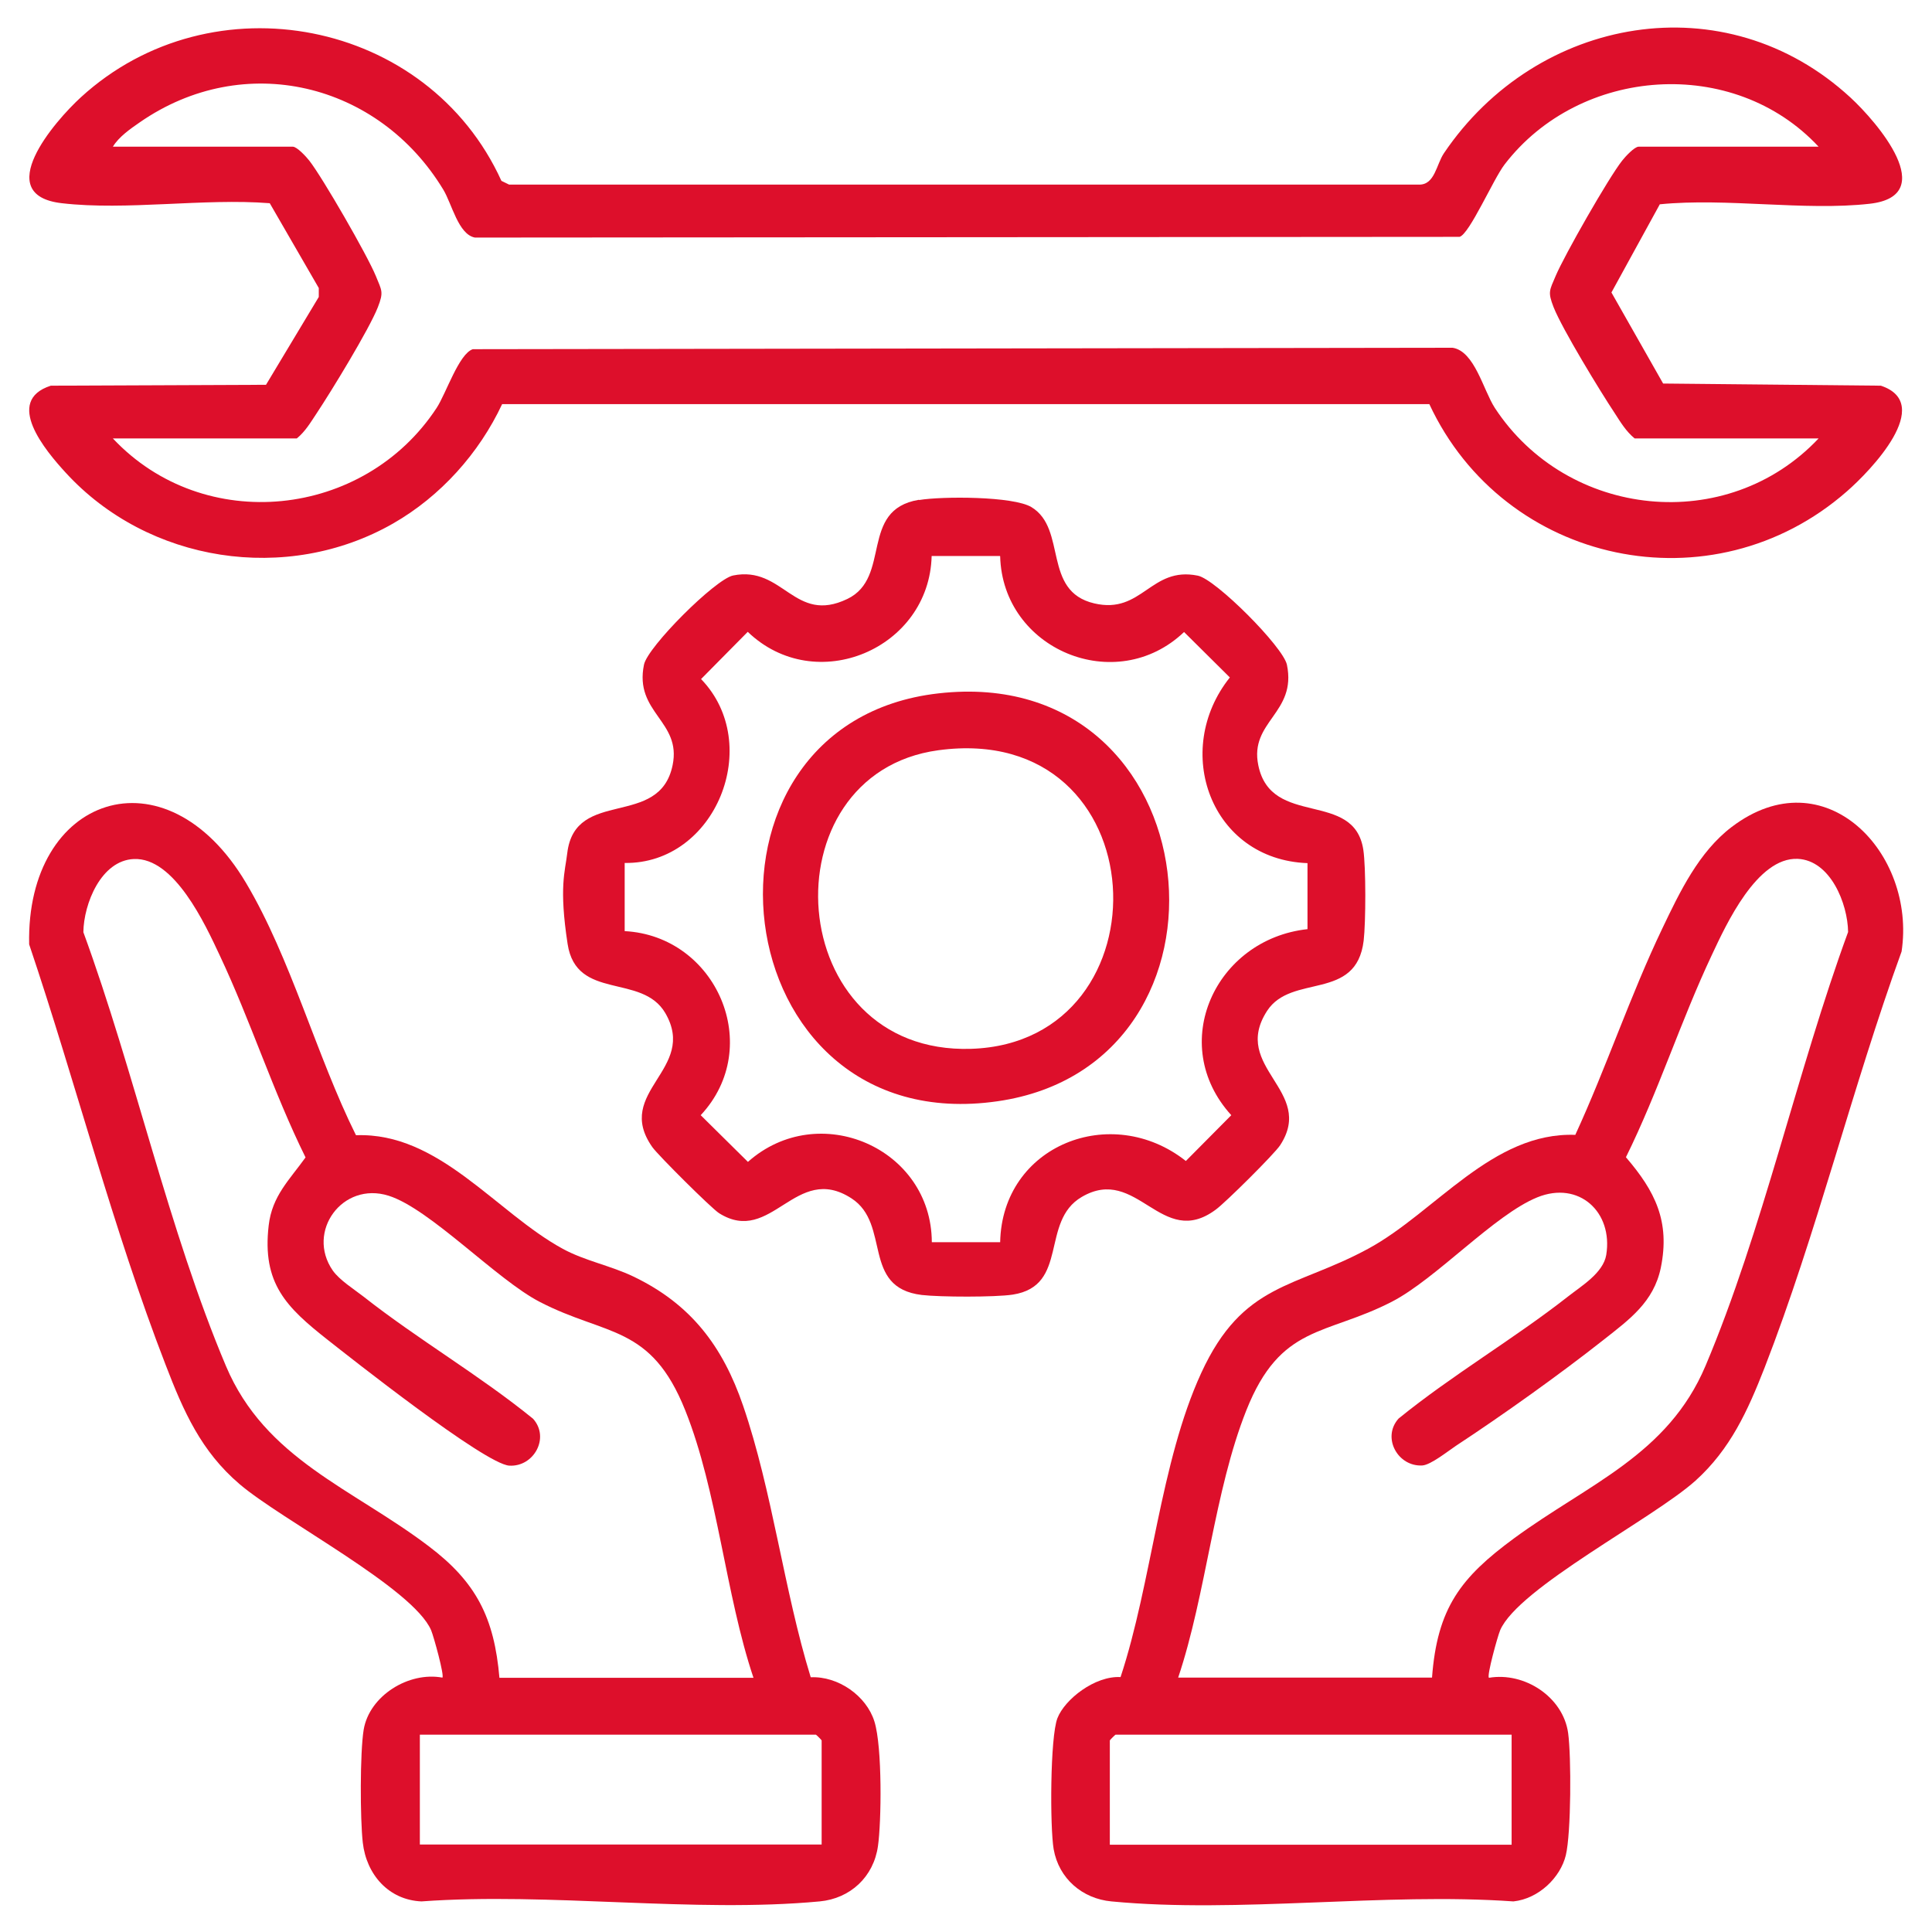
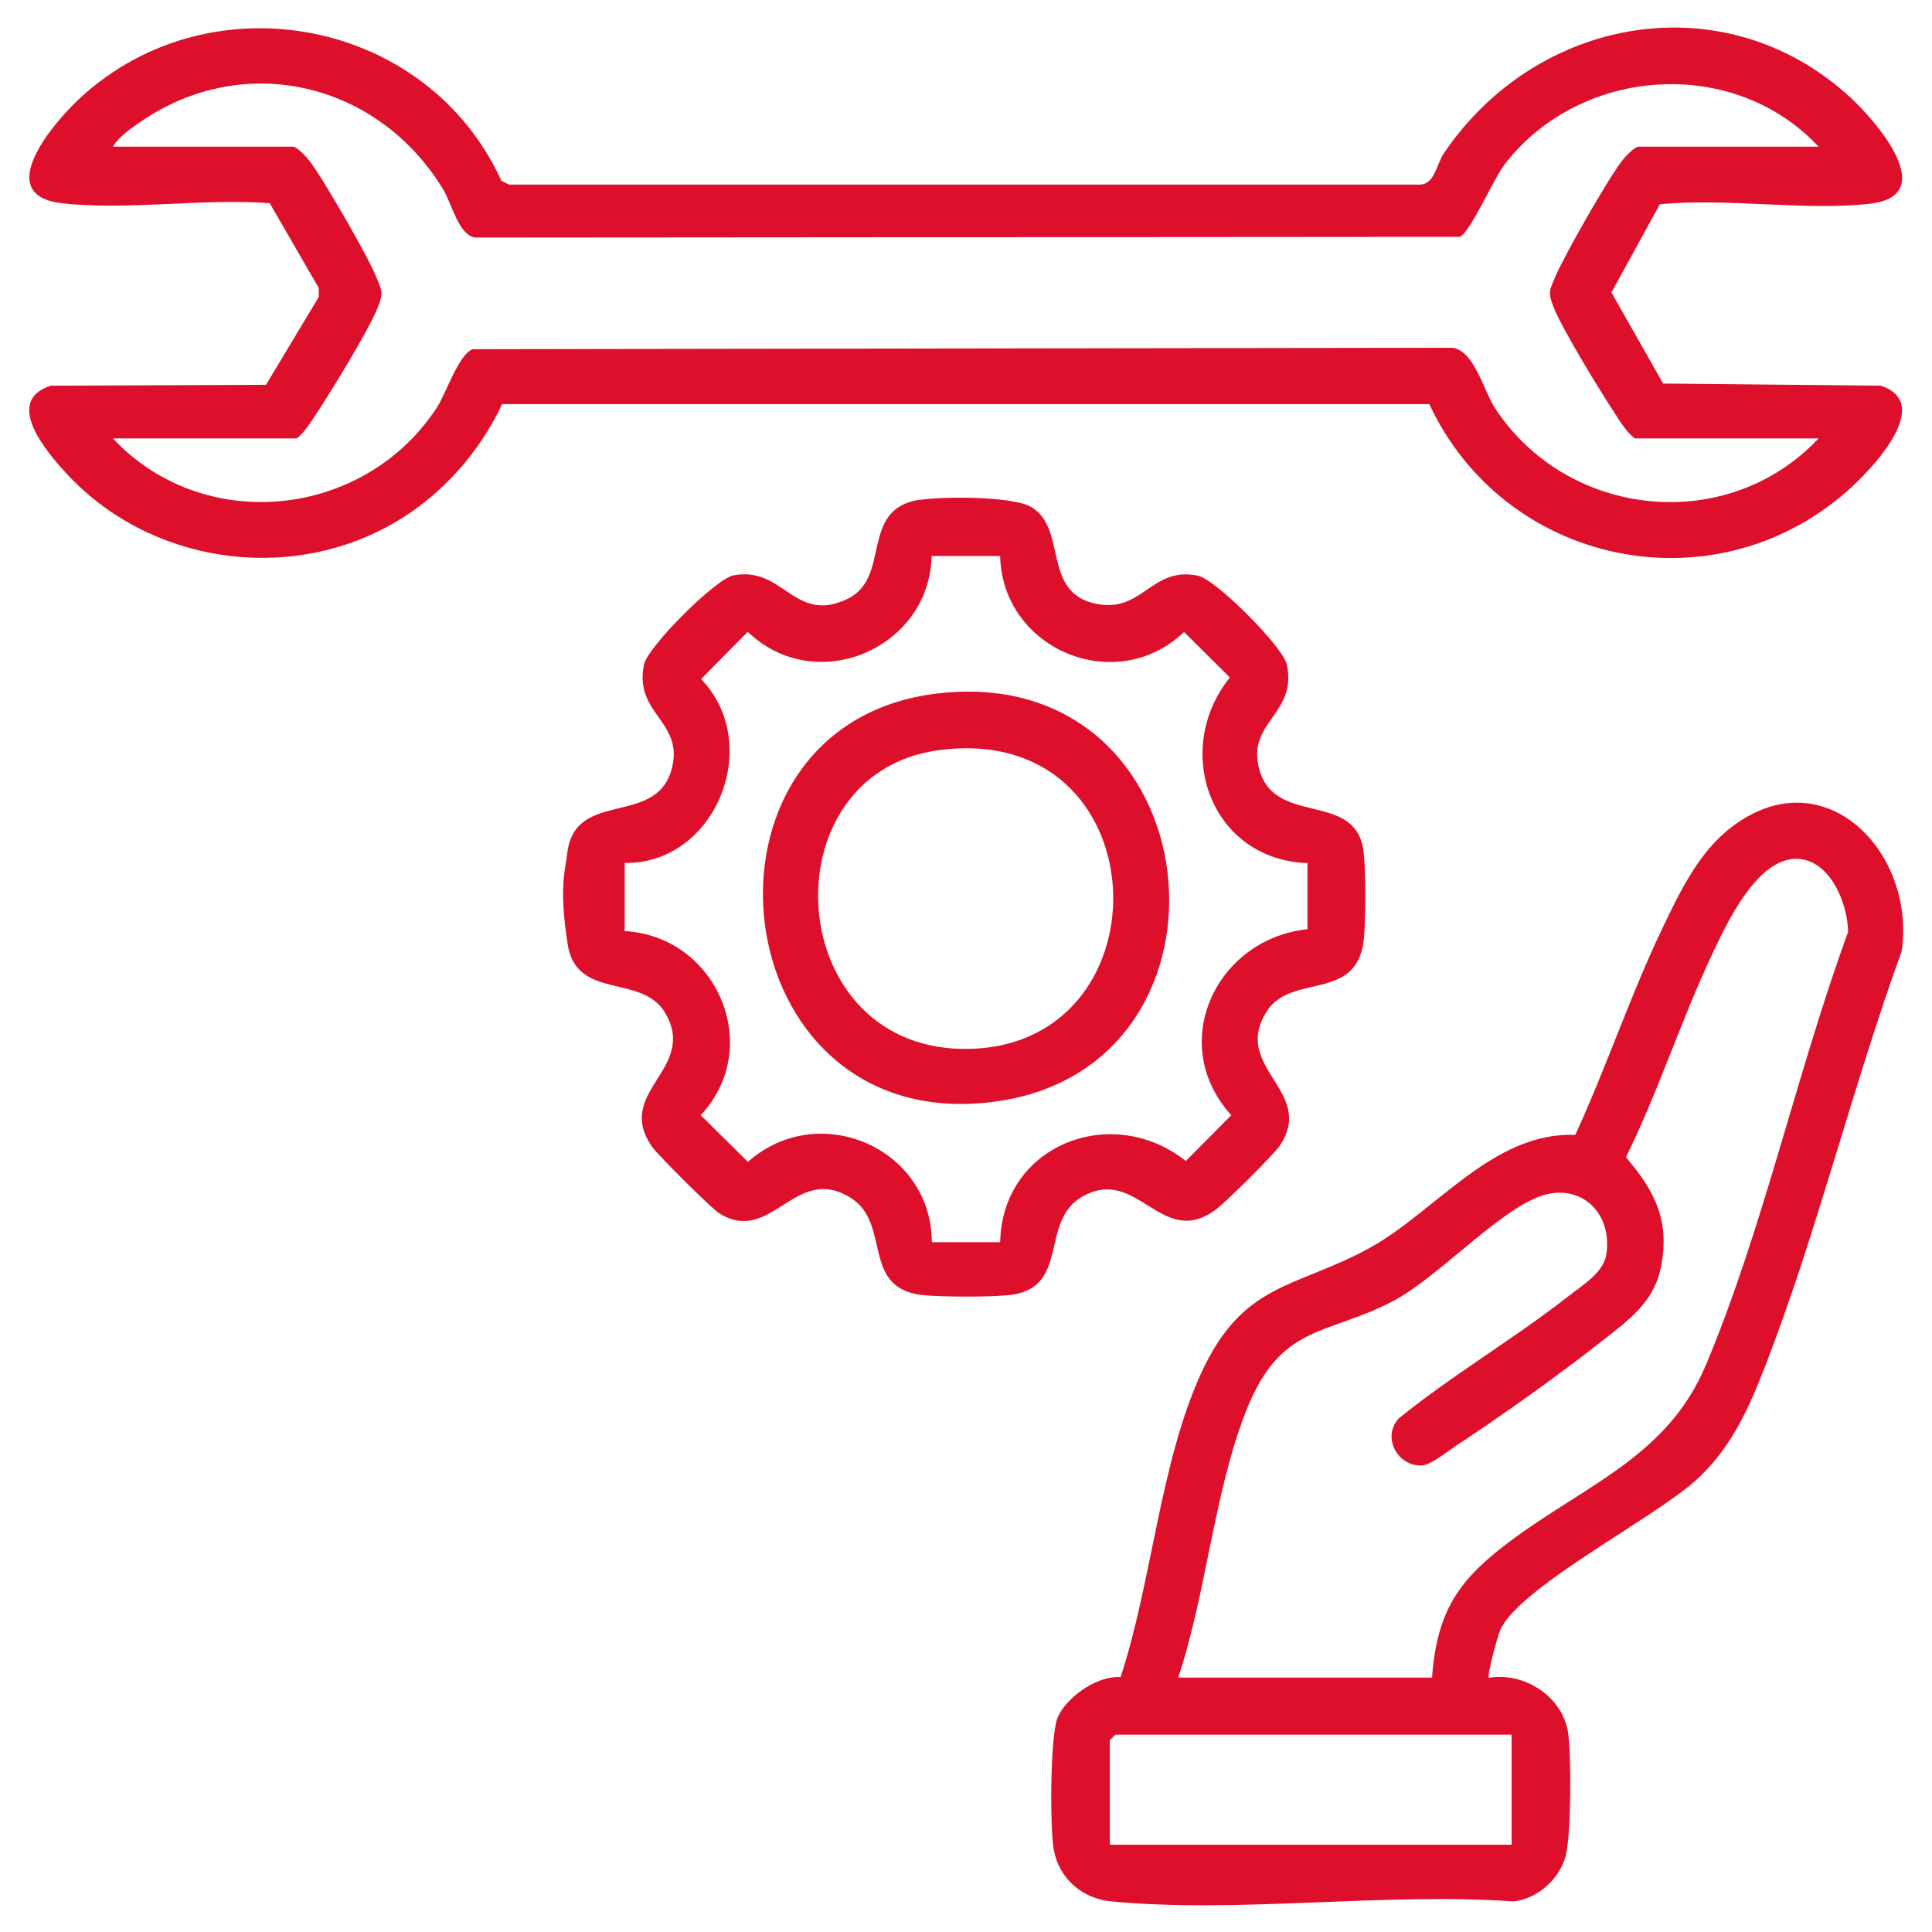
<svg xmlns="http://www.w3.org/2000/svg" id="Layer_1" version="1.1" viewBox="0 0 1080 1080">
  <defs>
    <style>
      .st0 {
        fill: #dd0f2b;
      }
    </style>
  </defs>
  <path class="st0" d="M927.9,114.1l-27.1,49.4,28.9,50.9,121.7,1.2c30.4,10.1-5.8,47.6-19,59.1-75.2,65.9-191.5,41.1-233.4-48.8H280.7c-12.9,27.5-34.4,51.5-60.9,66.7-59.4,34-137,22-183.1-28.4-11.2-12.2-34.7-40.1-8.3-48.6l120.3-.5,29.5-49.1v-5s-27.4-47.4-27.4-47.4c-36.8-2.9-80.1,4.2-116.2,0-39.7-4.5-4.2-45.7,10.7-59.3C118.5-12.6,239.1,10.6,280.3,101.1l4.3,2.1h508.6c8.9.2,9.7-11.3,14-17.6,51.9-76.8,157.2-95.7,227.3-31,14.7,13.6,50.3,54.8,10.7,59.3-36.5,4.1-80-3.4-117.3.3ZM1016.6,82c-47.5-51-133.4-44.9-175.5,9.9-6.4,8.3-19.6,38.9-25.2,40.5l-550.4.4c-9.3-1.7-12.9-18.9-17.7-26.8-36.2-59.8-111.3-78.1-169.7-37.6-5.2,3.6-11.7,8.1-15,13.6h100.6c2.3,0,7.5,5.6,9.2,7.8,7.5,9.6,32.5,53,37.2,64.5,3.3,8.2,4.5,8.8,1.1,17.5-4.9,12.4-26,46.9-34.1,59.1-3.4,5.1-6.4,10.3-11.2,14.2H63.1c50.9,54.2,140.4,44.8,181-17.1,5.3-8.1,12.4-30.2,20.2-32.8l547.7-.8c12.3,1.9,17.1,23.5,23.6,33.6,40.6,62,129.9,71.3,181,17.1h-102.8c-4.8-3.9-7.9-9.1-11.2-14.2-8.1-12.2-29.2-46.8-34.1-59.1-3.4-8.7-2.3-9.4,1.1-17.5,4.9-11.6,29.6-54.9,37.2-64.5,1.7-2.2,6.9-7.8,9.2-7.8h100.6Z" />
-   <path class="st0" d="M199.1,634.6c46.4-1.7,78.1,43.1,115.5,63.5,12.3,6.7,26.8,9.4,39.5,15.5,32.1,15.4,49.9,38.9,61.3,72.2,16.4,47.8,22.8,103.1,37.8,151.8,15.3-.7,31.1,10.3,35.6,24.7s3.9,56.4,2,69.6c-2.4,17.3-15.5,29.4-32.6,31-70.4,6.6-151.1-5.2-222.6,0-18.4-.8-30.8-15.1-32.8-32.9-1.5-13.2-1.6-50.3.5-63.1,3.2-19,25.2-32.6,44-29.1,1.2-1.1-4.8-22.9-6.3-26.5-10.1-23.5-83.6-61.6-107-81.6-21.6-18.4-31.4-40.7-41.4-66.7-29.6-76.5-50.1-157.4-76.3-235.1-1.8-83,76.1-110.3,121.2-34.4,25.1,42.2,39.4,96.6,61.4,140.9ZM279.2,937.9h142c-15.7-46.8-20-104.1-38.1-149.4-19.2-48.2-44.2-41.5-81.3-60.7-24.1-12.4-61.4-52.1-84.6-59.4-25.8-8.1-46.2,20.1-31.2,41.8,3.8,5.4,11.8,10.4,17.2,14.6,30.2,23.8,64.8,43.9,94.8,68.3,9.5,10.6.4,27-13.3,26.2s-90.3-61.5-101.5-70.3c-23.1-18.2-36.8-31.5-33-64,1.9-16.5,11.6-25.4,20.6-38-18.1-36.6-30.6-76.1-48-113-8.1-17.3-25.3-54.8-48-53.8-18.3.8-28,25-28.2,40.9,28.5,77.8,47.7,166.8,79.7,242.5,22,52.1,70.7,68.4,113.3,100.7,26.6,20.1,36.7,39.9,39.6,73.8ZM459.3,1031.2v-58.3c0-.2-3-3.2-3.2-3.2h-221.4v61.4h224.6Z" />
  <path class="st0" d="M832.3,937.9c19.9-3.4,41.5,10.7,44.3,30.9,1.8,13.1,1.7,55.9-1.3,68.3s-15.1,24.3-29.3,25.8c-72.2-5.1-153.6,6.8-224.7,0-16.2-1.5-29.4-12.7-32.3-29.2-2.1-12.3-2-62.6,2.1-73.2s21-23.8,35.3-23c17.5-52.9,22.1-120,45.1-170,23.4-50.9,52.5-47.2,93.6-69.6,37.4-20.4,69.2-65.2,115.5-63.5,17.4-37.8,30.7-77.9,48.7-115.5,9.7-20.3,20.4-42.7,38.7-56.6,52.1-39.6,103.3,14.6,95,69.6-27.6,76-47.4,157.6-76.6,232.7-9.4,24-19.1,45.5-38.6,63.1-23.7,21.3-99,59.9-109.2,83.6-1.5,3.6-7.5,25.4-6.3,26.5ZM800.5,937.9c2.9-39.1,16.1-56.1,45.9-78,41.4-30.4,85.9-46.5,107-96.4,32-75.7,51.2-164.8,79.7-242.5-.2-15.9-9.9-40.1-28.2-40.9-22.7-.9-39.9,36.5-48,53.8-17.4,36.9-29.9,76.4-48,113,16.3,19,24.8,35.8,19.5,61.8-4,19.2-17.6,28.9-31.9,40.2-24.6,19.4-56.4,42.1-82.6,59.3-4.5,3-14.1,10.7-18.8,11-13.7.8-22.8-15.6-13.3-26.2,30-24.4,64.6-44.6,94.8-68.3,7.5-5.9,19.6-13.1,21.3-23.2,3.9-24-15.3-41.6-38.5-32.2-24,9.7-56.7,45.7-81.4,58.4-37.1,19.1-62.1,12.4-81.3,60.7-18,45.3-22.4,102.6-38.1,149.4h142ZM845,969.7h-221.4c-.2,0-3.2,3-3.2,3.2v58.3h224.6v-61.4Z" />
  <path class="st0" d="M513.9,279.5c12.5-2.1,52.5-2.2,62.7,4,20.1,12.2,5.9,47,35.1,53.8,26.8,6.3,31.5-20.9,57.9-15.5,10,2,47.7,39.8,49.8,49.8,5.6,27.1-21.1,31.6-16,56.2,7.2,35.2,53.5,13.5,58.7,47.2,1.5,9.9,1.4,40.5.2,50.8-4.1,34.2-40.3,18.2-54,39.3-20.5,31.7,27.3,44.5,7.3,75.1-3.2,4.9-30.7,32.2-36,36-30.4,22.6-43.9-25.3-74.9-7.1-23.4,13.7-6.9,49.7-38.6,54.6-9.9,1.5-40.5,1.4-50.8.2-34-4.1-17.1-39.6-39.3-54-31.3-20.3-44.7,26.7-74,8.3-4.3-2.7-34.1-32.4-37.3-36.9-22-31.1,25.6-43.4,7.2-75-13.1-22.4-49.7-6.7-54.6-38.6s-1.4-40.5-.2-50.8c4.4-36.8,51.6-13.4,58.9-49.2,5.1-24.7-21.6-29.2-16-56.2,2.1-10,39.8-47.7,49.8-49.8,28.1-5.7,34.2,27.4,63.9,13.1,24.9-12,6.4-49.8,39.9-55.4ZM558.9,310.8h-38.1c-1.3,51.9-64.8,78.9-102.8,42.4l-26.1,26.4c35.2,36.4,8.2,103.5-42.7,102.8v38.1c51.3,2.7,78.3,64.6,42.5,102.9l26.4,26.1c39.5-35.1,102.6-7.8,102.8,44.9h38.2c1.1-54.2,62.2-78.3,103.8-45.4l25.4-25.6c-36.1-39.7-8.9-98.4,42.6-104v-36.9c-54.1-2-76-63-43.4-103.8l-25.6-25.4c-38.1,36.3-101.5,9.8-102.8-42.4Z" />
  <path class="st0" d="M524.6,387.6c153.8-17.5,176.5,207.3,33.1,228-155.5,22.5-180.6-211.3-33.1-228ZM524.5,419.4c-96.9,13.2-87.4,170.3,18.4,166.9,111.9-3.6,105.3-183.7-18.4-166.9Z" />
</svg>